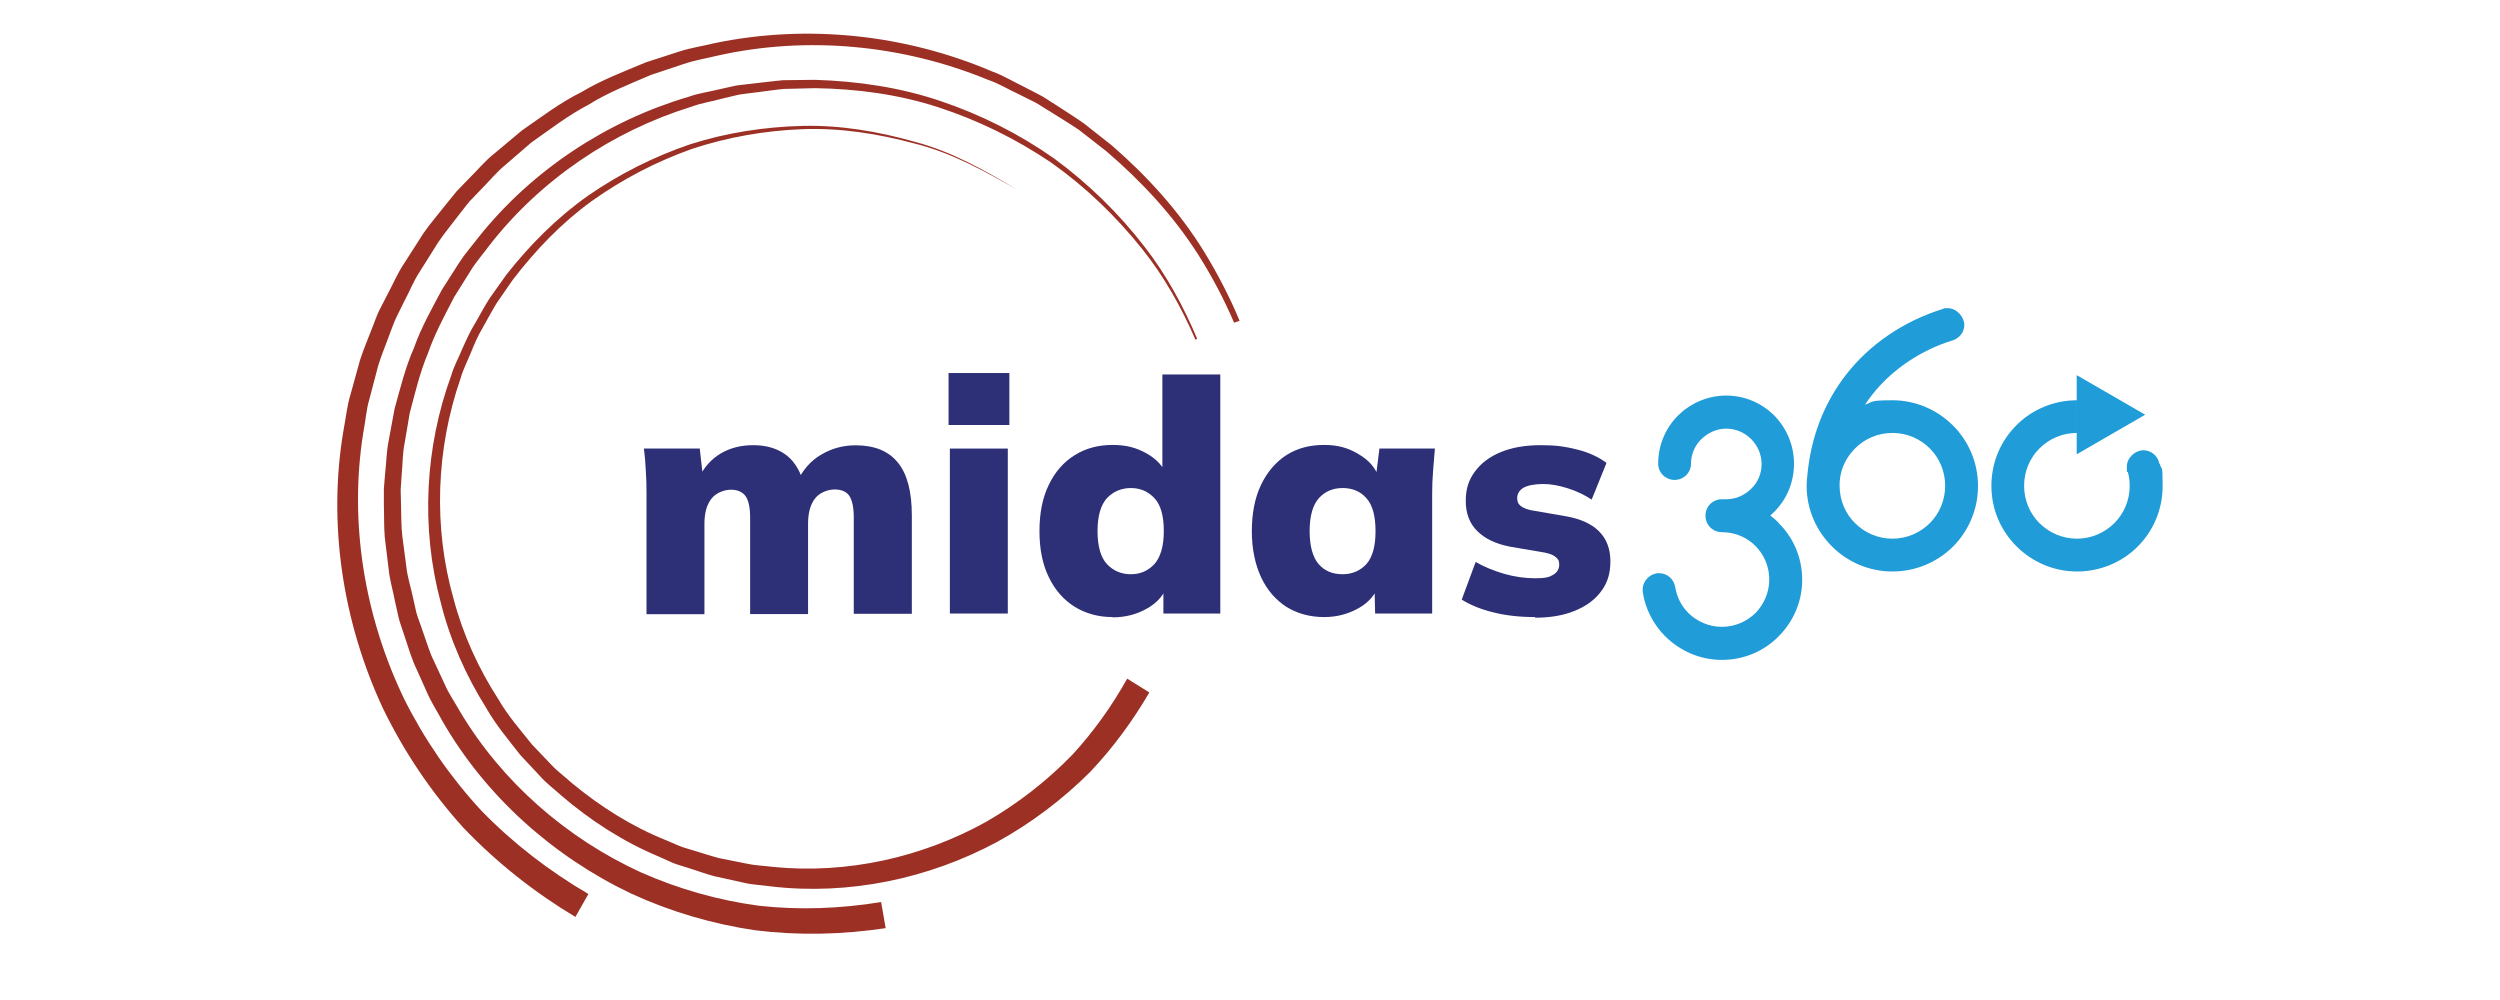
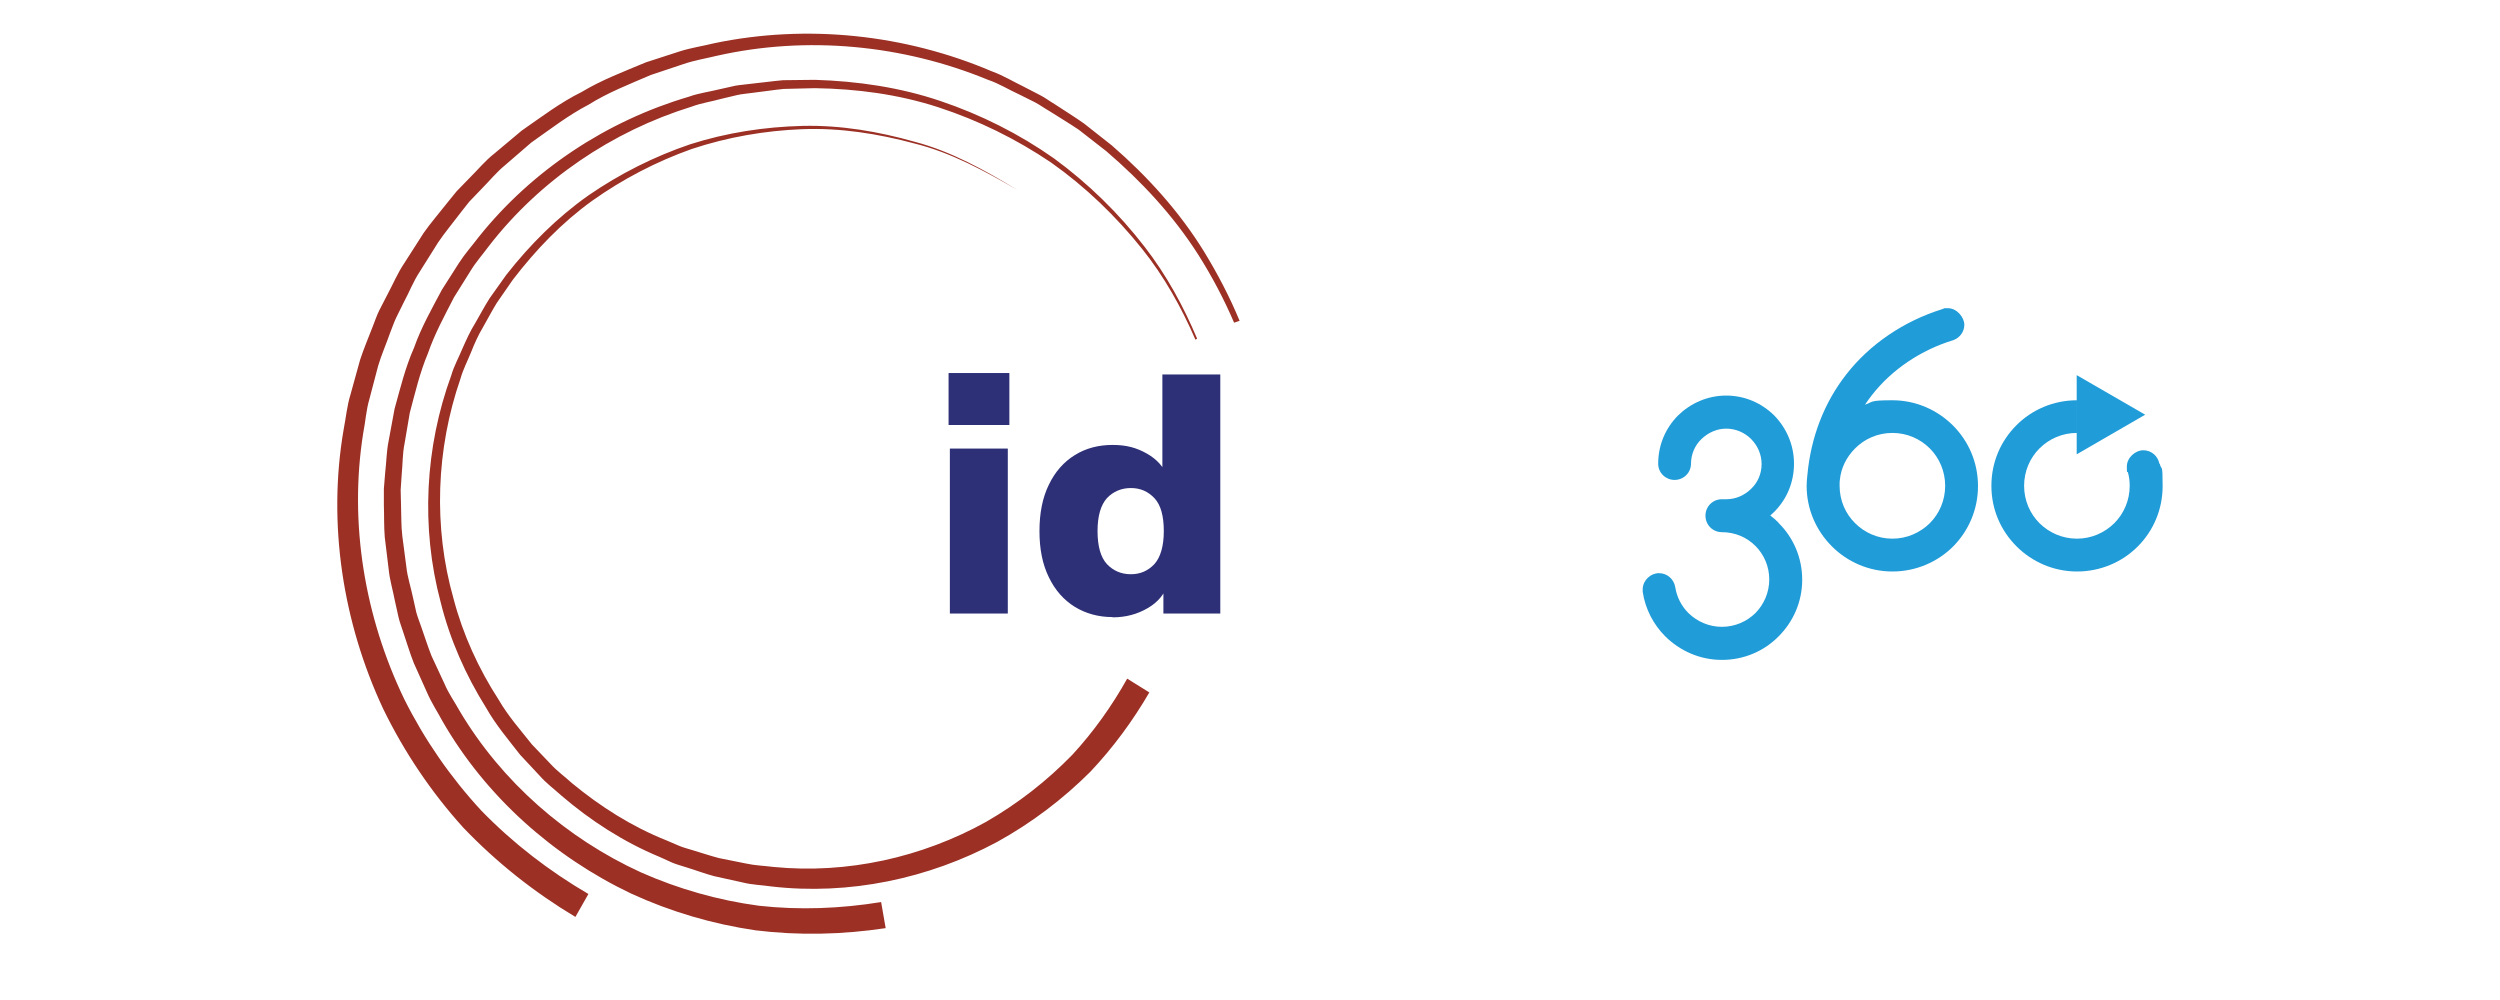
<svg xmlns="http://www.w3.org/2000/svg" width="100" zoomAndPan="magnify" viewBox="0 0 75 30" height="40" preserveAspectRatio="xMidYMid meet" version="1.2">
  <g id="c0f9aaee60">
    <path style=" stroke:none;fill-rule:nonzero;fill:#9c3025;fill-opacity:1;" d="M 34.48 20.773 C 33.98 21.633 33.391 22.43 32.715 23.148 C 31.883 23.98 30.941 24.691 29.914 25.258 C 27.855 26.363 25.465 26.863 23.145 26.594 C 22.855 26.551 22.566 26.547 22.277 26.473 L 21.426 26.285 C 21.145 26.211 20.871 26.105 20.59 26.02 C 20.449 25.973 20.309 25.938 20.176 25.883 L 19.777 25.703 C 18.707 25.258 17.719 24.621 16.836 23.863 C 16.621 23.668 16.383 23.492 16.195 23.277 L 15.605 22.645 C 15.25 22.188 14.871 21.742 14.586 21.238 C 13.969 20.254 13.496 19.184 13.219 18.062 C 12.621 15.824 12.75 13.414 13.539 11.258 C 13.617 10.984 13.762 10.727 13.871 10.461 C 13.988 10.199 14.105 9.934 14.258 9.691 C 14.402 9.441 14.535 9.191 14.688 8.949 L 15.188 8.246 C 15.895 7.344 16.715 6.523 17.652 5.863 C 18.598 5.211 19.625 4.695 20.707 4.328 C 21.797 3.98 22.938 3.805 24.078 3.777 C 25.223 3.75 26.355 3.945 27.445 4.254 C 28.555 4.547 29.555 5.113 30.523 5.699 C 29.543 5.133 28.539 4.578 27.434 4.305 C 26.344 4.012 25.211 3.832 24.078 3.875 C 22.949 3.918 21.828 4.113 20.754 4.469 C 19.688 4.848 18.684 5.371 17.766 6.023 C 16.852 6.68 16.066 7.504 15.383 8.395 L 14.902 9.09 C 14.758 9.324 14.629 9.574 14.488 9.82 C 14.344 10.059 14.23 10.32 14.129 10.574 C 14.023 10.836 13.891 11.086 13.816 11.355 C 13.082 13.473 12.996 15.812 13.605 17.957 C 13.887 19.035 14.359 20.066 14.965 21 C 15.242 21.48 15.617 21.902 15.957 22.332 L 16.535 22.938 C 16.727 23.145 16.949 23.301 17.156 23.492 C 18.012 24.199 18.961 24.801 19.992 25.211 L 20.375 25.375 C 20.504 25.43 20.637 25.461 20.773 25.504 C 21.039 25.582 21.297 25.672 21.566 25.742 L 22.383 25.906 C 22.648 25.965 22.93 25.973 23.203 26.008 C 25.41 26.227 27.66 25.723 29.582 24.656 C 30.539 24.105 31.41 23.426 32.176 22.637 C 32.812 21.945 33.359 21.176 33.816 20.359 M 35.914 10.16 C 35.504 9.188 34.992 8.246 34.34 7.406 C 33.562 6.398 32.648 5.504 31.617 4.75 C 30.574 4.016 29.422 3.438 28.215 3.031 C 27.004 2.621 25.727 2.434 24.449 2.395 L 23.492 2.406 C 23.176 2.434 22.855 2.48 22.539 2.512 C 22.383 2.535 22.223 2.543 22.066 2.57 L 21.594 2.676 C 21.285 2.754 20.961 2.793 20.664 2.902 C 18.207 3.625 15.965 5.102 14.359 7.113 C 14.164 7.371 13.953 7.605 13.773 7.883 L 13.258 8.691 C 12.957 9.258 12.637 9.82 12.422 10.43 C 12.16 11.02 12.008 11.648 11.836 12.27 L 11.66 13.223 C 11.594 13.539 11.594 13.859 11.555 14.184 L 11.516 14.664 C 11.516 14.824 11.516 14.988 11.516 15.148 C 11.527 15.469 11.516 15.793 11.543 16.117 L 11.66 17.078 C 11.691 17.402 11.789 17.715 11.848 18.031 L 11.953 18.504 C 11.988 18.664 12.051 18.816 12.098 18.969 C 12.203 19.273 12.293 19.586 12.414 19.891 L 12.812 20.777 C 12.941 21.078 13.121 21.348 13.273 21.633 C 14.566 23.883 16.59 25.691 18.938 26.809 C 20.121 27.352 21.383 27.723 22.668 27.91 C 23.965 28.07 25.277 28.039 26.57 27.844 L 26.434 27.062 C 25.223 27.258 23.992 27.309 22.766 27.172 C 21.547 27.008 20.359 26.672 19.23 26.172 C 16.992 25.148 15.051 23.453 13.789 21.328 C 13.641 21.059 13.457 20.805 13.336 20.516 L 12.945 19.676 C 12.832 19.391 12.738 19.09 12.637 18.805 C 12.586 18.656 12.527 18.512 12.488 18.367 L 12.387 17.914 C 12.324 17.609 12.223 17.316 12.191 17.008 L 12.07 16.086 C 12.031 15.773 12.043 15.465 12.031 15.16 C 12.031 15.008 12.02 14.848 12.02 14.695 L 12.051 14.234 C 12.082 13.922 12.074 13.609 12.137 13.305 L 12.293 12.387 C 12.453 11.789 12.594 11.18 12.836 10.605 C 13.039 10.016 13.336 9.473 13.621 8.918 L 14.117 8.125 C 14.281 7.855 14.488 7.625 14.672 7.375 C 16.199 5.406 18.359 3.938 20.75 3.199 C 21.039 3.09 21.352 3.047 21.656 2.961 L 22.113 2.852 C 22.266 2.816 22.426 2.809 22.578 2.785 C 22.887 2.75 23.199 2.699 23.508 2.668 L 24.449 2.645 C 25.699 2.664 26.953 2.828 28.152 3.219 C 29.348 3.609 30.484 4.168 31.531 4.875 C 32.562 5.602 33.477 6.484 34.262 7.465 C 34.922 8.289 35.445 9.223 35.863 10.191 M 37.188 9.625 C 36.891 8.906 36.527 8.211 36.121 7.547 C 35.379 6.344 34.422 5.289 33.355 4.363 L 32.523 3.707 C 32.238 3.504 31.934 3.32 31.641 3.125 C 31.488 3.035 31.348 2.926 31.191 2.848 L 30.715 2.602 C 30.398 2.449 30.094 2.262 29.758 2.141 C 27.156 1.031 24.211 0.715 21.426 1.297 C 21.082 1.383 20.723 1.434 20.387 1.543 L 19.375 1.871 C 18.723 2.145 18.055 2.395 17.445 2.762 C 16.805 3.078 16.238 3.512 15.652 3.918 L 14.836 4.602 C 14.555 4.82 14.328 5.102 14.074 5.352 L 13.703 5.734 C 13.586 5.871 13.477 6.016 13.367 6.148 C 13.148 6.43 12.91 6.699 12.707 6.992 L 12.129 7.895 C 11.93 8.188 11.793 8.52 11.625 8.832 L 11.379 9.309 C 11.301 9.465 11.246 9.637 11.18 9.801 C 11.051 10.137 10.91 10.465 10.801 10.801 L 10.516 11.832 C 10.41 12.172 10.379 12.531 10.309 12.887 C 9.824 15.707 10.281 18.672 11.496 21.266 C 12.125 22.559 12.934 23.762 13.898 24.828 C 14.891 25.867 16.023 26.766 17.262 27.508 L 17.652 26.82 C 16.477 26.133 15.391 25.297 14.441 24.32 C 13.512 23.316 12.734 22.188 12.125 20.969 C 10.941 18.512 10.465 15.691 10.898 12.984 C 10.965 12.648 10.984 12.301 11.082 11.973 L 11.344 10.977 C 11.441 10.648 11.582 10.332 11.695 10.008 C 11.758 9.852 11.812 9.684 11.887 9.527 L 12.117 9.062 C 12.281 8.758 12.402 8.438 12.594 8.148 L 13.141 7.277 C 13.332 6.992 13.555 6.73 13.762 6.453 C 13.871 6.32 13.969 6.18 14.078 6.051 L 14.434 5.68 C 14.676 5.438 14.891 5.168 15.16 4.949 L 15.938 4.277 C 16.5 3.883 17.047 3.457 17.656 3.141 C 18.242 2.773 18.891 2.523 19.523 2.25 L 20.504 1.922 C 20.832 1.809 21.176 1.754 21.512 1.672 C 24.203 1.066 27.082 1.34 29.641 2.395 C 29.969 2.504 30.27 2.695 30.582 2.836 L 31.043 3.066 C 31.195 3.145 31.336 3.25 31.488 3.336 C 31.781 3.523 32.078 3.699 32.367 3.895 L 33.188 4.535 C 34.242 5.438 35.195 6.461 35.945 7.637 C 36.359 8.289 36.719 8.973 37.023 9.68 " />
    <path style=" stroke:none;fill-rule:evenodd;fill:#209cd8;fill-opacity:1;" d="M 62.301 11.254 L 62.301 13.629 L 64.355 12.441 Z M 62.301 11.254 " />
    <path style=" stroke:none;fill-rule:evenodd;fill:#209cd8;fill-opacity:1;" d="M 53.352 15.676 C 53.281 15.605 53.195 15.531 53.109 15.465 C 53.152 15.426 53.188 15.391 53.227 15.355 C 53.598 14.984 53.82 14.477 53.82 13.91 C 53.82 13.344 53.59 12.836 53.227 12.465 C 52.852 12.094 52.348 11.867 51.785 11.867 C 51.227 11.867 50.715 12.098 50.34 12.465 C 49.977 12.832 49.75 13.332 49.746 13.891 L 49.746 13.914 C 49.746 14.184 49.969 14.398 50.238 14.398 C 50.508 14.398 50.727 14.184 50.73 13.914 C 50.73 13.625 50.848 13.359 51.043 13.172 C 51.238 12.984 51.5 12.859 51.785 12.859 C 52.074 12.859 52.34 12.977 52.535 13.172 C 52.727 13.367 52.848 13.629 52.848 13.922 C 52.848 14.215 52.73 14.477 52.535 14.664 C 52.34 14.855 52.078 14.977 51.793 14.977 C 51.75 14.977 51.707 14.977 51.656 14.977 C 51.383 14.977 51.164 15.195 51.164 15.469 C 51.164 15.746 51.383 15.965 51.656 15.965 C 52.055 15.965 52.406 16.121 52.664 16.379 C 52.918 16.633 53.078 16.992 53.078 17.383 C 53.078 17.773 52.918 18.133 52.664 18.391 C 52.406 18.645 52.047 18.805 51.656 18.805 C 51.27 18.805 50.91 18.645 50.652 18.391 C 50.445 18.184 50.305 17.914 50.258 17.617 C 50.219 17.379 50.02 17.195 49.77 17.195 C 49.52 17.195 49.293 17.402 49.281 17.664 C 49.281 17.688 49.281 17.719 49.281 17.754 C 49.359 18.273 49.605 18.738 49.957 19.09 C 50.395 19.523 50.992 19.797 51.656 19.797 C 52.324 19.797 52.926 19.531 53.359 19.09 C 53.797 18.652 54.066 18.055 54.066 17.391 C 54.066 16.727 53.797 16.121 53.359 15.691 Z M 53.352 15.676 " />
    <path style=" stroke:none;fill-rule:evenodd;fill:#209cd8;fill-opacity:1;" d="M 58.59 12.766 C 58.125 12.301 57.48 12.008 56.773 12.008 C 56.066 12.008 56.207 12.055 55.949 12.141 C 56.016 12.039 56.09 11.941 56.164 11.844 C 56.762 11.082 57.633 10.496 58.605 10.203 C 58.797 10.129 58.93 9.953 58.93 9.742 C 58.93 9.527 58.711 9.246 58.438 9.246 C 58.16 9.246 58.363 9.246 58.328 9.258 C 58.301 9.258 58.285 9.27 58.258 9.277 C 57.113 9.637 56.094 10.324 55.387 11.234 C 54.723 12.082 54.328 13.117 54.223 14.234 C 54.211 14.344 54.199 14.457 54.199 14.574 C 54.199 15.281 54.488 15.922 54.957 16.391 C 55.418 16.855 56.066 17.145 56.773 17.145 C 57.48 17.145 58.125 16.859 58.59 16.398 C 59.051 15.934 59.34 15.293 59.34 14.582 C 59.34 13.867 59.051 13.227 58.59 12.766 Z M 57.895 15.695 C 57.605 15.98 57.211 16.16 56.773 16.16 C 56.332 16.16 55.938 15.98 55.652 15.695 C 55.363 15.41 55.188 15.012 55.188 14.574 C 55.188 14.137 55.188 14.539 55.188 14.52 C 55.188 14.484 55.188 14.445 55.195 14.402 C 55.23 14.031 55.402 13.703 55.652 13.453 C 55.938 13.164 56.332 12.988 56.773 12.988 C 57.211 12.988 57.605 13.164 57.895 13.453 C 58.18 13.738 58.355 14.137 58.355 14.574 C 58.355 15.012 58.18 15.41 57.895 15.695 Z M 57.895 15.695 " />
    <path style=" stroke:none;fill-rule:evenodd;fill:#209cd8;fill-opacity:1;" d="M 64.781 13.91 C 64.738 13.68 64.539 13.508 64.301 13.508 C 64.062 13.508 63.805 13.727 63.805 14 C 63.805 14.273 63.82 14.117 63.836 14.164 C 63.875 14.301 63.891 14.434 63.891 14.574 C 63.891 15.012 63.715 15.41 63.43 15.695 C 63.141 15.98 62.746 16.16 62.309 16.16 C 61.867 16.16 61.473 15.98 61.184 15.695 C 60.898 15.41 60.723 15.012 60.723 14.574 C 60.723 14.137 60.898 13.738 61.184 13.453 C 61.473 13.164 61.867 12.988 62.309 12.988 L 62.309 12.008 C 61.602 12.008 60.953 12.293 60.492 12.758 C 60.027 13.223 59.742 13.859 59.742 14.574 C 59.742 15.289 60.027 15.922 60.496 16.391 C 60.961 16.855 61.605 17.145 62.312 17.145 C 63.02 17.145 63.668 16.859 64.129 16.398 C 64.594 15.934 64.879 15.293 64.879 14.582 C 64.879 13.867 64.848 14.137 64.793 13.914 Z M 64.781 13.91 " />
-     <path style=" stroke:none;fill-rule:nonzero;fill:#2d2f77;fill-opacity:1;" d="M 19.395 18.406 L 19.395 14.801 C 19.395 14.582 19.391 14.355 19.375 14.129 C 19.363 13.902 19.348 13.68 19.316 13.457 L 20.992 13.457 L 21.09 14.316 L 20.98 14.316 C 21.121 14.02 21.332 13.781 21.613 13.609 C 21.895 13.441 22.223 13.355 22.594 13.355 C 22.969 13.355 23.273 13.441 23.527 13.609 C 23.785 13.781 23.973 14.055 24.09 14.43 L 23.926 14.43 C 24.09 14.094 24.32 13.824 24.633 13.641 C 24.941 13.457 25.285 13.359 25.668 13.359 C 26.234 13.359 26.656 13.531 26.934 13.875 C 27.215 14.215 27.355 14.746 27.355 15.465 L 27.355 18.414 L 25.613 18.414 L 25.613 15.52 C 25.613 15.215 25.562 14.996 25.477 14.871 C 25.395 14.75 25.242 14.684 25.039 14.684 C 24.84 14.684 24.59 14.773 24.449 14.957 C 24.309 15.141 24.242 15.391 24.242 15.707 L 24.242 18.422 L 22.504 18.422 L 22.504 15.523 C 22.504 15.219 22.453 15 22.363 14.879 C 22.273 14.758 22.125 14.691 21.93 14.691 C 21.734 14.691 21.48 14.781 21.34 14.965 C 21.199 15.148 21.133 15.398 21.133 15.715 L 21.133 18.426 L 19.395 18.426 Z M 19.395 18.406 " />
    <path style=" stroke:none;fill-rule:nonzero;fill:#2d2f77;fill-opacity:1;" d="M 28.457 12.75 L 28.457 11.191 L 30.281 11.191 L 30.281 12.75 Z M 28.496 18.406 L 28.496 13.457 L 30.234 13.457 L 30.234 18.406 Z M 28.496 18.406 " />
    <path style=" stroke:none;fill-rule:nonzero;fill:#2d2f77;fill-opacity:1;" d="M 33.371 18.512 C 32.953 18.512 32.574 18.406 32.246 18.207 C 31.914 18 31.652 17.707 31.465 17.316 C 31.273 16.926 31.184 16.465 31.184 15.934 C 31.184 15.402 31.273 14.934 31.465 14.543 C 31.648 14.16 31.91 13.859 32.246 13.652 C 32.578 13.445 32.957 13.348 33.379 13.348 C 33.797 13.348 34.098 13.434 34.402 13.605 C 34.707 13.777 34.914 14.008 35.02 14.293 L 34.871 14.293 L 34.871 11.234 L 36.609 11.234 L 36.609 18.406 L 34.902 18.406 L 34.902 17.523 L 35.031 17.523 C 34.938 17.824 34.738 18.066 34.434 18.242 C 34.121 18.426 33.773 18.52 33.383 18.52 Z M 33.926 17.227 C 34.215 17.227 34.445 17.121 34.633 16.922 C 34.816 16.715 34.914 16.383 34.914 15.934 C 34.914 15.48 34.824 15.148 34.633 14.945 C 34.445 14.746 34.215 14.641 33.926 14.641 C 33.641 14.641 33.395 14.746 33.207 14.945 C 33.023 15.152 32.926 15.48 32.926 15.934 C 32.926 16.383 33.02 16.719 33.207 16.922 C 33.395 17.121 33.633 17.227 33.926 17.227 Z M 33.926 17.227 " />
-     <path style=" stroke:none;fill-rule:nonzero;fill:#2d2f77;fill-opacity:1;" d="M 39.723 18.512 C 39.297 18.512 38.918 18.406 38.594 18.207 C 38.273 18 38.016 17.707 37.832 17.316 C 37.652 16.926 37.555 16.465 37.555 15.934 C 37.555 15.402 37.645 14.934 37.832 14.543 C 38.016 14.16 38.273 13.859 38.594 13.652 C 38.918 13.445 39.297 13.348 39.723 13.348 C 40.148 13.348 40.453 13.441 40.758 13.625 C 41.07 13.805 41.273 14.043 41.367 14.336 L 41.273 14.336 L 41.383 13.457 L 43.047 13.457 C 43.027 13.68 43.008 13.902 42.992 14.129 C 42.973 14.355 42.965 14.582 42.965 14.801 L 42.965 18.406 L 41.254 18.406 L 41.234 17.566 L 41.352 17.566 C 41.254 17.852 41.051 18.086 40.742 18.254 C 40.43 18.426 40.094 18.512 39.723 18.512 Z M 40.277 17.227 C 40.57 17.227 40.809 17.121 40.992 16.922 C 41.176 16.715 41.266 16.383 41.266 15.934 C 41.266 15.48 41.176 15.148 40.992 14.945 C 40.809 14.738 40.57 14.641 40.277 14.641 C 39.984 14.641 39.746 14.746 39.566 14.945 C 39.383 15.152 39.289 15.48 39.289 15.934 C 39.289 16.383 39.383 16.719 39.559 16.922 C 39.734 17.129 39.98 17.227 40.277 17.227 Z M 40.277 17.227 " />
-     <path style=" stroke:none;fill-rule:nonzero;fill:#2d2f77;fill-opacity:1;" d="M 46.051 18.512 C 45.586 18.512 45.172 18.465 44.801 18.371 C 44.43 18.281 44.113 18.152 43.852 17.988 L 44.27 16.859 C 44.527 17.008 44.809 17.121 45.125 17.215 C 45.441 17.305 45.75 17.348 46.062 17.348 C 46.375 17.348 46.488 17.312 46.605 17.238 C 46.723 17.164 46.777 17.062 46.777 16.938 C 46.777 16.816 46.738 16.762 46.664 16.707 C 46.594 16.645 46.488 16.609 46.344 16.578 L 45.289 16.398 C 44.875 16.316 44.551 16.164 44.32 15.934 C 44.086 15.703 43.973 15.402 43.973 15.031 C 43.973 14.66 44.062 14.398 44.246 14.148 C 44.43 13.898 44.684 13.703 45.027 13.562 C 45.367 13.422 45.766 13.355 46.227 13.355 C 46.691 13.355 46.965 13.398 47.305 13.484 C 47.648 13.566 47.945 13.703 48.195 13.887 L 47.75 14.988 C 47.551 14.855 47.312 14.738 47.043 14.652 C 46.777 14.566 46.527 14.52 46.289 14.52 C 46.051 14.52 45.812 14.562 45.691 14.641 C 45.57 14.719 45.516 14.824 45.516 14.941 C 45.516 15.055 45.543 15.109 45.613 15.172 C 45.68 15.23 45.781 15.273 45.922 15.305 L 46.977 15.488 C 47.402 15.562 47.734 15.707 47.965 15.934 C 48.195 16.16 48.312 16.465 48.312 16.84 C 48.312 17.219 48.215 17.508 48.023 17.754 C 47.836 18.004 47.566 18.195 47.234 18.328 C 46.898 18.465 46.5 18.531 46.055 18.531 Z M 46.051 18.512 " />
  </g>
</svg>